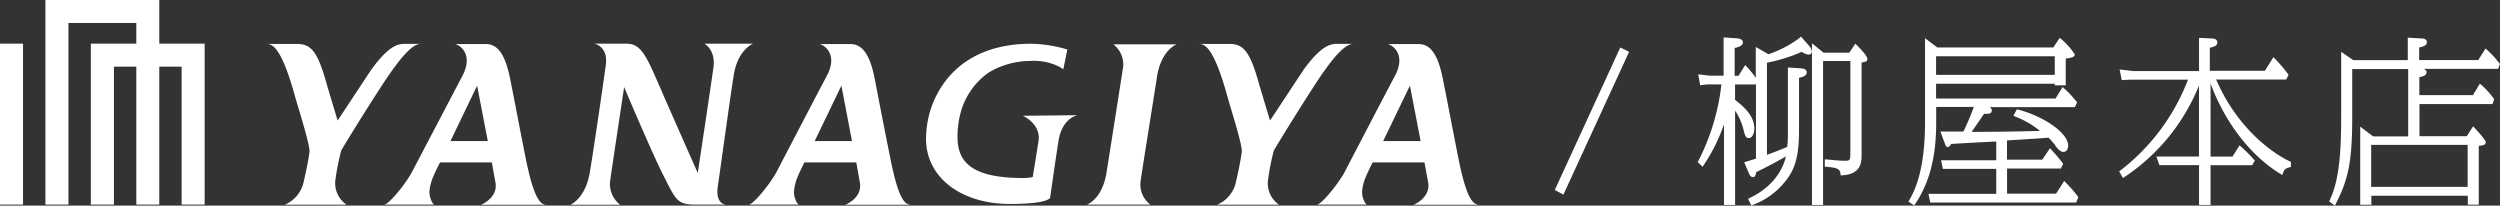
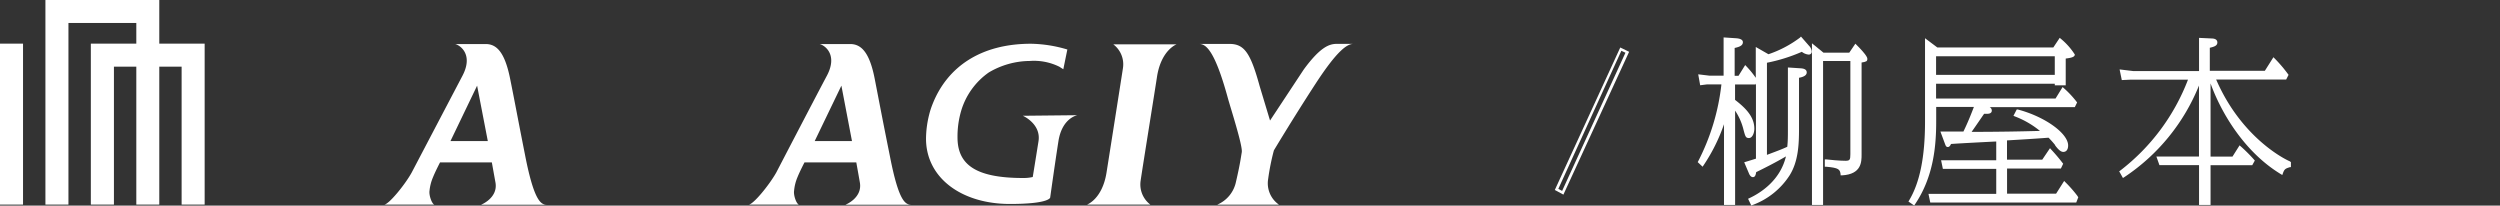
<svg xmlns="http://www.w3.org/2000/svg" viewBox="0 0 434.28 35.72">
  <rect x="0" y="0" width="434.28" height="35.72" fill="#333333" stroke="none" />
  <defs>
    <style>.cls-1{fill:#fff;}</style>
  </defs>
  <title>footer-corp</title>
  <g id="レイヤー_2" data-name="レイヤー 2">
    <g id="W1200px">
      <path class="cls-1" d="M312.85,6.35l-.18.19a19.37,19.37,0,0,1-5.47,2.88L305,8.16v5.36a15.62,15.62,0,0,0-1.63-2l-.21-.22L302,13.17h-.67V8.33c1-.21,1.43-.49,1.43-1s-.67-.66-1.25-.69l-2.1-.14v6.65H297L295,12.91l.34,1.9,1.19-.15h2.5A38.39,38.39,0,0,1,295,28l-.09.16.85.8.16-.23a30.53,30.53,0,0,0,3.56-7.15V35.6h1.93V19.22a10.42,10.42,0,0,1,1.46,3.33c.31,1.16.38,1.43.95,1.43s.93-.84.93-1.63c0-2.11-1.59-3.64-3.35-5V14.67h3.57l.06-.16V27.56l-1.09.34-.95.29.8,1.88c.1.26.33.7.7.7s.49-.31.58-.87c1.4-.68,3.36-1.67,5.17-2.73-1,4.17-4.38,6.33-6.37,7.26l-.21.1.56,1.17.2-.08a13,13,0,0,0,6.47-5.18c1.49-2.4,1.62-5.3,1.62-8.07V13.51c.89-.16,1.34-.47,1.34-.93,0-.65-.78-.7-1.16-.72l-2.11-.14V22.5c0,1.07,0,2-.11,3-1,.45-1.39.6-3.53,1.4v-16A29.12,29.12,0,0,0,313,9a2.2,2.2,0,0,0,1.18.48.5.5,0,0,0,.54-.54,1.62,1.62,0,0,0-.48-1Z" />
      <path class="cls-1" d="M322.5,7.79l-.2-.2-1.06,1.56h-4.48l-2-1.63V35.6h1.93v-25h4.74V26.76c0,1-.09,1.17-.86,1.17-1.08,0-2.68-.17-3.32-.24l-.26,0v1.27l.21,0c2.25.19,2.41.48,2.53,1.29l0,.21H320c3.38-.2,3.38-2.35,3.38-3.64V10.86c.79-.13,1-.2,1-.62C324.39,10.1,324.39,9.68,322.5,7.79Z" />
      <path class="cls-1" d="M360.85,34a21.74,21.74,0,0,0-2.08-2.36l-.2-.21-1.4,2.21h-8.52V29.28H358l.4-.84-.09-.11a30.59,30.59,0,0,0-2-2.36l-.2-.23-1.35,2h-6.12V24.39c2.54-.15,4.85-.29,7.22-.47A15.1,15.1,0,0,1,357,25.2l0,.06c.35.45.87,1.13,1.42,1.13s.84-.45.84-1.12c0-2.09-4-5-8.75-6.25l-.18,0-.57,1.1.24.1a15.56,15.56,0,0,1,4.36,2.52c-3.66.1-7,.16-11.87.17.35-.49.8-1.15,1.27-1.83l.9-1.31.48,0c.21,0,.86,0,.86-.57a.66.66,0,0,0-.38-.59h14.8l.4-.81-.09-.12a16.78,16.78,0,0,0-2.22-2.37l-.21-.19-1.23,2H336.32V14.55h20.62v.27h1.9V10.17c1-.12,1.58-.28,1.58-.7A11.71,11.71,0,0,0,358,6.74l-.2-.17-1.11,1.67H336.53l-2.13-1.6V21.16c0,6.11-.91,10.58-2.77,13.66l-.11.19,1,.69.13-.2c3.27-4.82,3.69-10.24,3.69-14.43v-2.5h6.55c-.88,2.32-1.44,3.49-1.82,4.28-1.26,0-3.21,0-3.64,0l-.36,0,.8,2.15c.11.3.2.54.49.54s.46-.31.55-.53c1.36-.1,6.3-.36,7.86-.43v3.26h-9.58l.31,1.5h9.27v4.34H335l.31,1.5h25.36l.35-.91ZM336.32,13V9.77h20.62V13Z" />
      <path class="cls-1" d="M397.73,28c-.08,0-8.17-3.59-12.76-14.19h12.17l.41-.81-.09-.12a23.6,23.6,0,0,0-2.33-2.73l-.21-.21-1.49,2.36h-9.56v-4c.75-.18,1.31-.35,1.31-.92,0-.28-.14-.63-.83-.69L382,6.58v5.76H370.53l-2.33-.28.38,1.85,1.5-.07h10a36.19,36.19,0,0,1-11.78,15.8l-.17.12.65,1.16.21-.13a34.59,34.59,0,0,0,13-15.93V27.19h-7.4l.53,1.5H382V35.6h2l0-1.33V28.7h7.24l.45-.81-.11-.13a27.73,27.73,0,0,0-2.33-2.33l-.21-.18-1.23,1.95h-3.81V14.49c1.91,5.3,6,12,12.21,15.76l.25.15.1-.27c.27-.77.45-.85,1.25-1.1l.15,0,0-.87Z" />
-       <path class="cls-1" d="M434.28,11.11l-.42-.5a14.26,14.26,0,0,0-1.89-2l-.2-.18-1.27,2H420.24V8.24c.81-.15,1.34-.38,1.34-.93,0-.24-.13-.63-1-.63h0l-2.32-.14v3.91h-9.46L406.69,9V19.76c0,5.72-.16,11.18-2,15.05l-.09.18,1,.73.12-.24c2.29-4.44,2.89-7.6,2.89-15.38V12h9.72v11.7h-6.08L410,22V35.57h1.93V34h16.76v1.55h1.9V25.33c.67-.06,1.22-.14,1.22-.61s-2-2.55-2-2.57l-.21-.2-1.09,1.71h-8.22V18.08h12.68l.31-.85-.08-.1A13.93,13.93,0,0,0,431,14.72l-.22-.19-1.2,2h-9.31V13.39c.67-.11,1.25-.3,1.25-.84,0-.36-.28-.52-.57-.59h13ZM411.9,32.46V25.17h16.76v7.29Z" />
      <path class="cls-1" d="M177.68,20.11s3.2,1.4,2.72,4.43-1,6.21-1,6.21a7.1,7.1,0,0,1-1.69.17c-8.31,0-11.38-2.38-11.38-7.06a15.86,15.86,0,0,1,.63-4.59,12.46,12.46,0,0,1,4.8-6.68,14.15,14.15,0,0,1,7.12-2,9.94,9.94,0,0,1,5.14,1l.69.44.7-3.43a23.12,23.12,0,0,0-6.33-1c-8.68,0-14.54,4-17.1,10.53a13.59,13.59,0,0,0-.59,1.85,17.62,17.62,0,0,0-.53,4.1c0,6.83,6.19,11.35,14.57,11.35,6.93,0,7-1.12,7-1.12s.79-5.68,1.43-9.77,3.3-4.53,3.3-4.53Z" />
-       <path class="cls-1" d="M58.28,31.12a42.92,42.92,0,0,1,1-5s3.28-5.5,7.21-11.5,5.57-7,6.63-7H70.28c-1.31,0-2.86.49-5.74,4.42-.19.27-5.89,8.9-5.89,8.9s-1.71-5.69-1.8-6c-1.58-5.74-2.66-7.31-5.25-7.31H46.28c1.08,0,2.64.65,5,9.22.47,1.72,2.65,8.48,2.48,9.59s-.29,2-1,5.11a5.57,5.57,0,0,1-3.27,4h10.7A4.51,4.51,0,0,1,58.28,31.12Z" />
      <path class="cls-1" d="M91.25,27.14c-1.39-7-1.67-8.67-2.64-13.49s-2.48-6-4.25-6H79c.52,0,3.43,1.52,1.33,5.52S71.5,30,71.5,30c-1.22,2.19-4,5.54-4.76,5.54h8.75c-.41,0-1-1.55-.88-2.39a8,8,0,0,1,.62-2.39c.37-.93,1.21-2.55,1.21-2.55h9s.55,3.07.62,3.44c.52,2.73-2.49,3.91-2.49,3.91H94.95C94,35.54,92.8,35,91.25,27.14Zm-13-2.63,4.63-9.63,1.86,9.63Z" />
      <path class="cls-1" d="M154.59,27.14c-1.41-7-1.71-8.67-2.65-13.49s-2.5-6-4.26-6h-5.37c.52,0,3.45,1.52,1.32,5.52S134.83,30,134.83,30c-1.24,2.19-4,5.54-4.77,5.54h8.76c-.42,0-1-1.55-.88-2.39a7.89,7.89,0,0,1,.6-2.39c.37-.93,1.21-2.55,1.21-2.55h9s.55,3.07.61,3.44c.52,2.73-2.49,3.91-2.49,3.91h11.41C157.27,35.54,156.12,35,154.59,27.14Zm-13.07-2.63,4.64-9.63L148,24.51Z" />
      <path class="cls-1" d="M195.07,11.84c-.17,1.13-2.48,15.81-2.86,18.18-.74,4.58-3.38,5.52-3.38,5.52h11a4.38,4.38,0,0,1-1.69-4.14c.23-1.67,2.64-16.65,2.86-18.16.75-4.59,3.39-5.54,3.39-5.54h-11A4.35,4.35,0,0,1,195.07,11.84Z" />
-       <path class="cls-1" d="M127.44,13.15c.72-4.59,3.38-5.56,3.38-5.56h-8.46s2,1,1.57,4.18c-.49,3.5-2.72,18.28-2.72,18.28s-4.51-10.15-6.78-15.39-3.2-7.07-5.59-7.07h-5.6c.17,0,2.42.58,2,3.66s-2,14-2.77,18.64-3.38,5.67-3.38,5.67h8.63A4.51,4.51,0,0,1,106,31.33c.39-2.76,2.42-16.2,2.42-16.2s5,11.84,6.93,15.56c2,3.89,2.23,4.85,5.36,4.85h5.36c-.06,0-1.83-.12-1.38-3.15S126.72,17.75,127.44,13.15Z" />
      <path class="cls-1" d="M220.29,31.12a40.58,40.58,0,0,1,1-5s3.29-5.5,7.19-11.5,5.59-7,6.66-7h-2.91c-1.28,0-2.84.49-5.73,4.42-.18.27-5.88,8.9-5.88,8.9l-1.81-6c-1.58-5.74-2.66-7.31-5.23-7.31h-5.34c1.08,0,2.64.65,5,9.22.46,1.72,2.66,8.48,2.47,9.59s-.28,2-1,5.11a5.52,5.52,0,0,1-3.26,4h10.72A4.51,4.51,0,0,1,220.29,31.12Z" />
-       <path class="cls-1" d="M253.27,27.14c-1.38-7-1.68-8.67-2.64-13.49s-2.49-6-4.25-6H241c.52,0,3.45,1.52,1.32,5.52S233.52,30,233.52,30c-1.23,2.19-4,5.54-4.76,5.54h8.74c-.41,0-1-1.55-.88-2.39a8.25,8.25,0,0,1,.62-2.39c.38-.93,1.21-2.55,1.21-2.55h9s.56,3.07.63,3.44c.5,2.73-2.51,3.91-2.51,3.91H257C256,35.54,254.81,35,253.27,27.14Zm-13-2.63,4.65-9.63,1.86,9.63Z" />
      <rect class="cls-1" y="7.58" width="4" height="27.96" />
      <polygon class="cls-1" points="31.55 7.58 27.67 7.58 27.67 3.99 27.67 0 23.68 0 11.89 0 7.89 0 7.89 3.99 7.89 35.54 11.89 35.54 11.89 3.99 23.68 3.99 23.68 7.58 19.79 7.58 15.78 7.58 15.78 11.58 15.78 35.54 19.79 35.54 19.79 11.58 23.68 11.58 23.68 35.54 27.67 35.54 27.67 11.58 31.55 11.58 31.55 35.54 35.55 35.54 35.55 11.58 35.55 7.58 31.55 7.58" />
-       <path class="cls-1" d="M281.58,8.57l1.14.54L271.47,33.49l-1.07-.57Z" />
      <path class="cls-1" d="M271.58,33.81,270.09,33l.09-.2L281.46,8.25,283,9l-.1.21Zm-.88-1,.66.35,11-24-.71-.34Z" />
    </g>
  </g>
</svg>